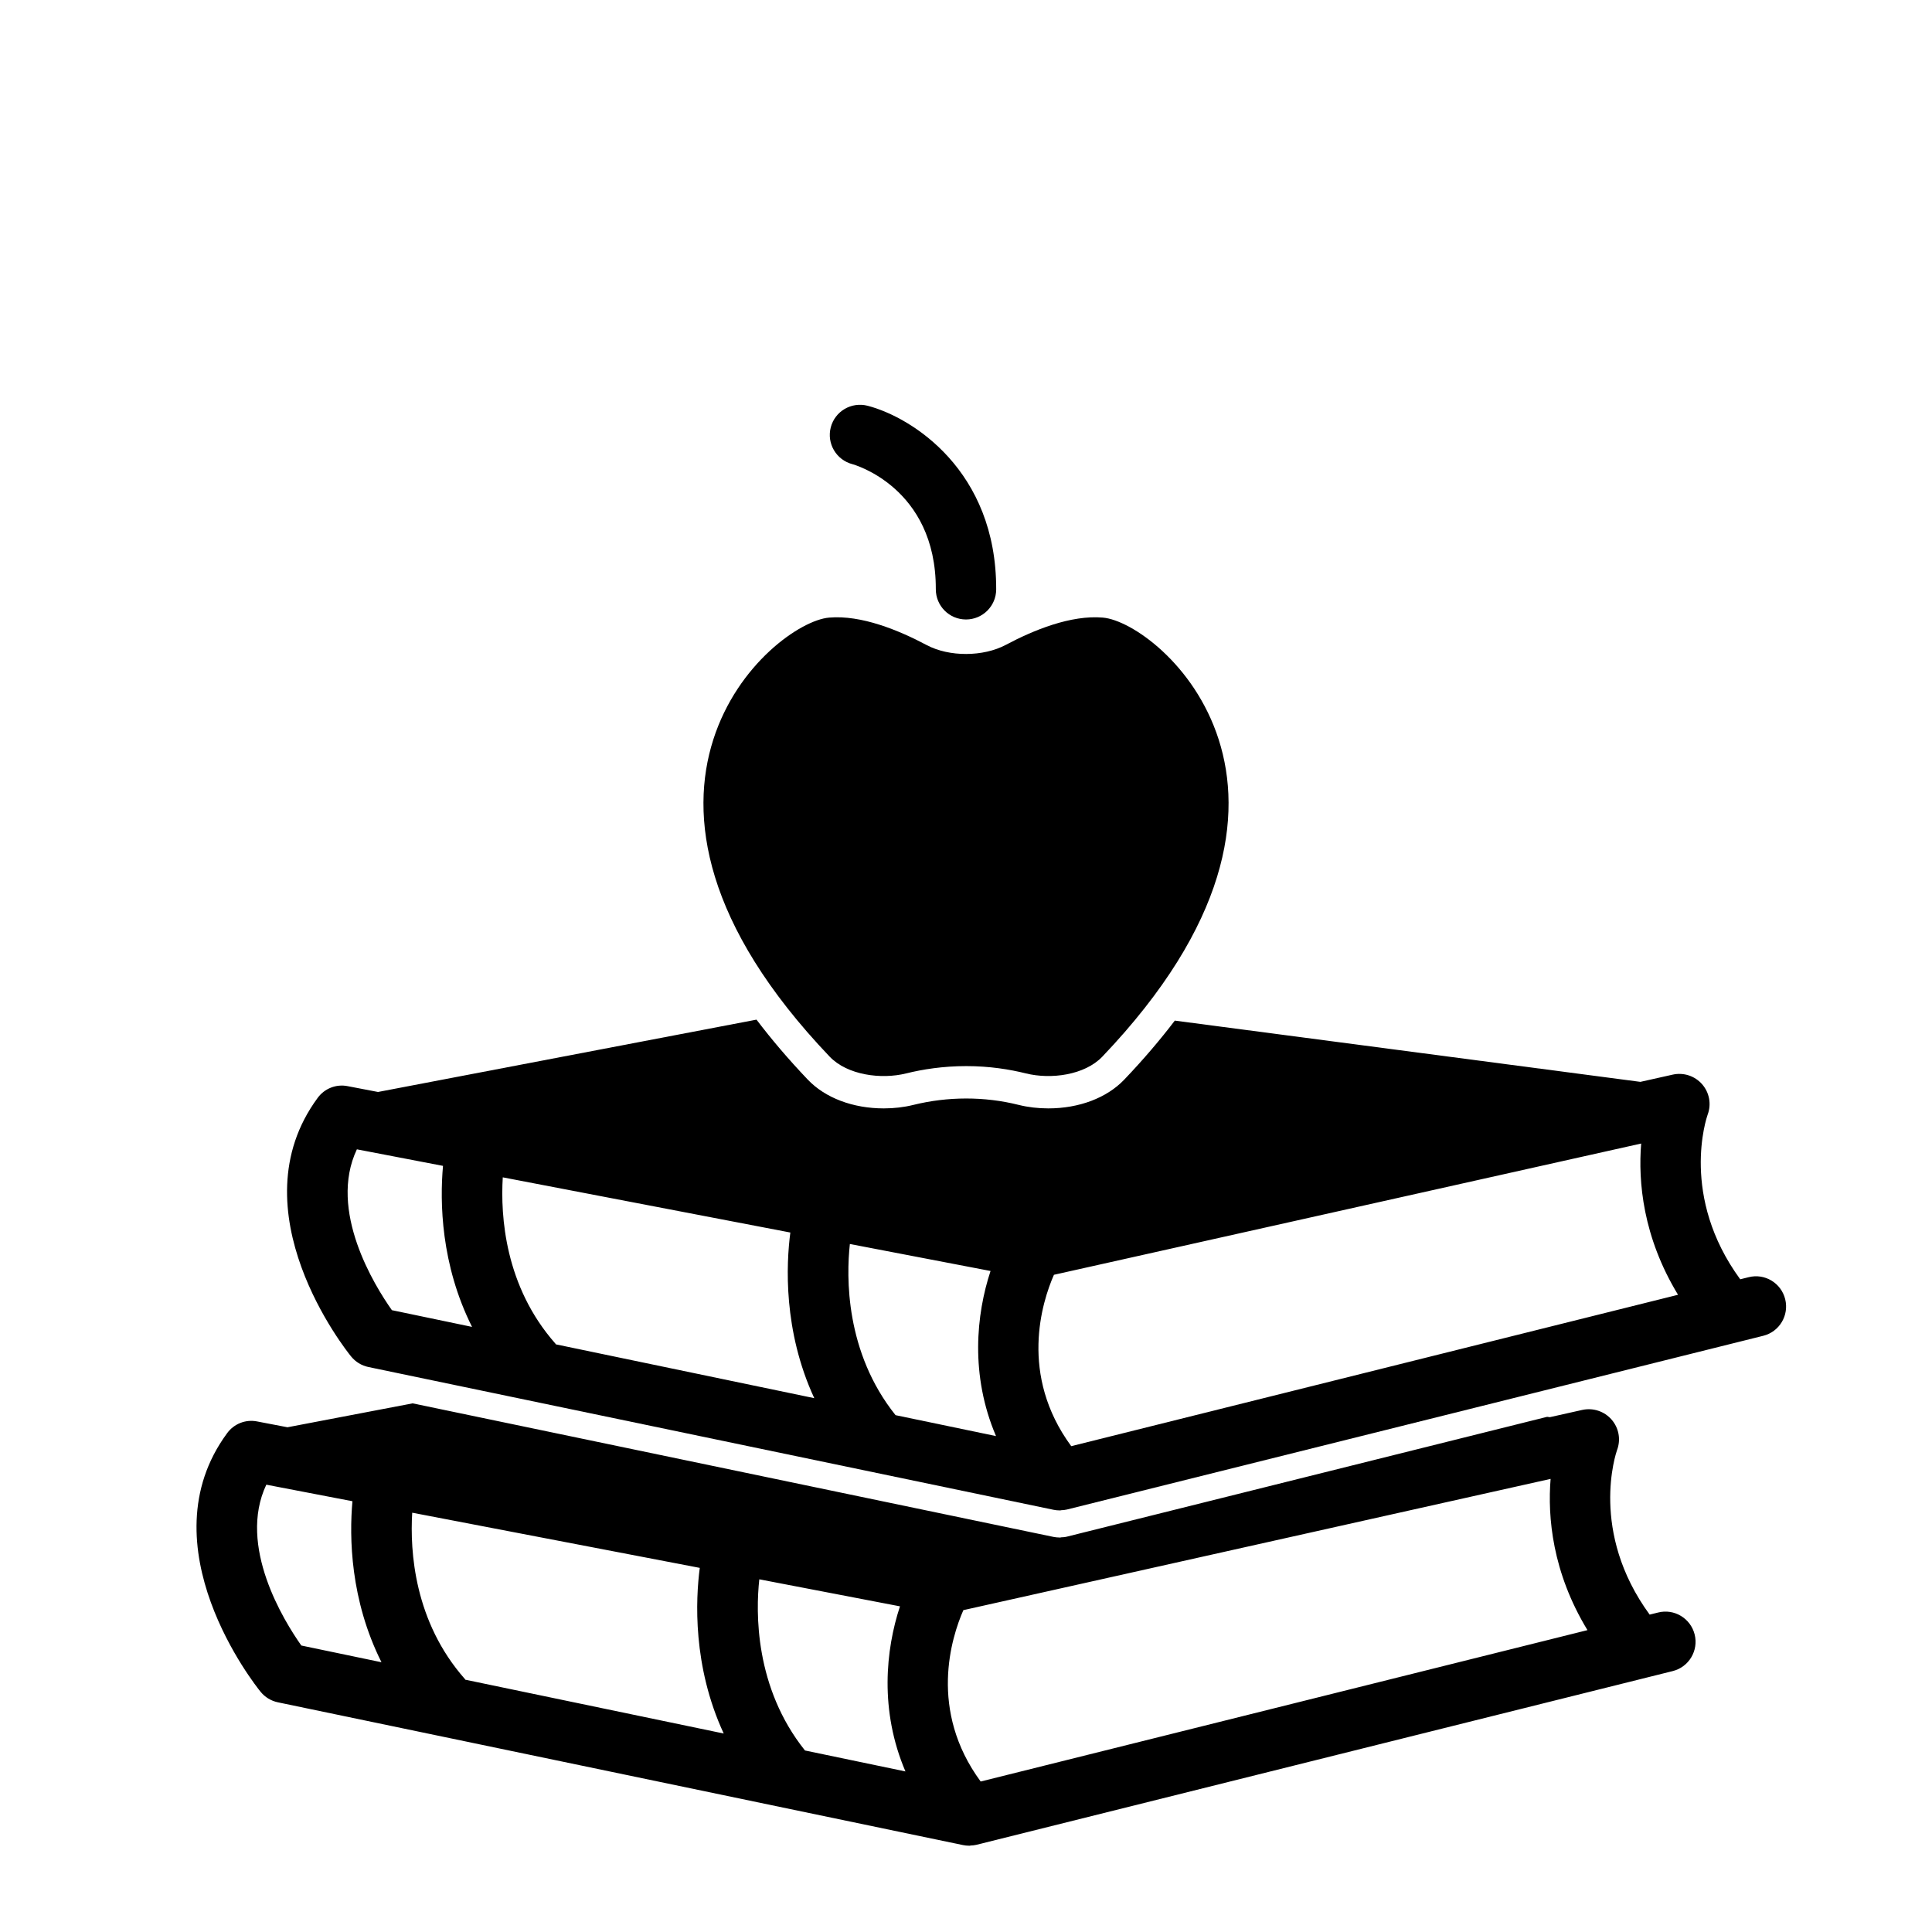
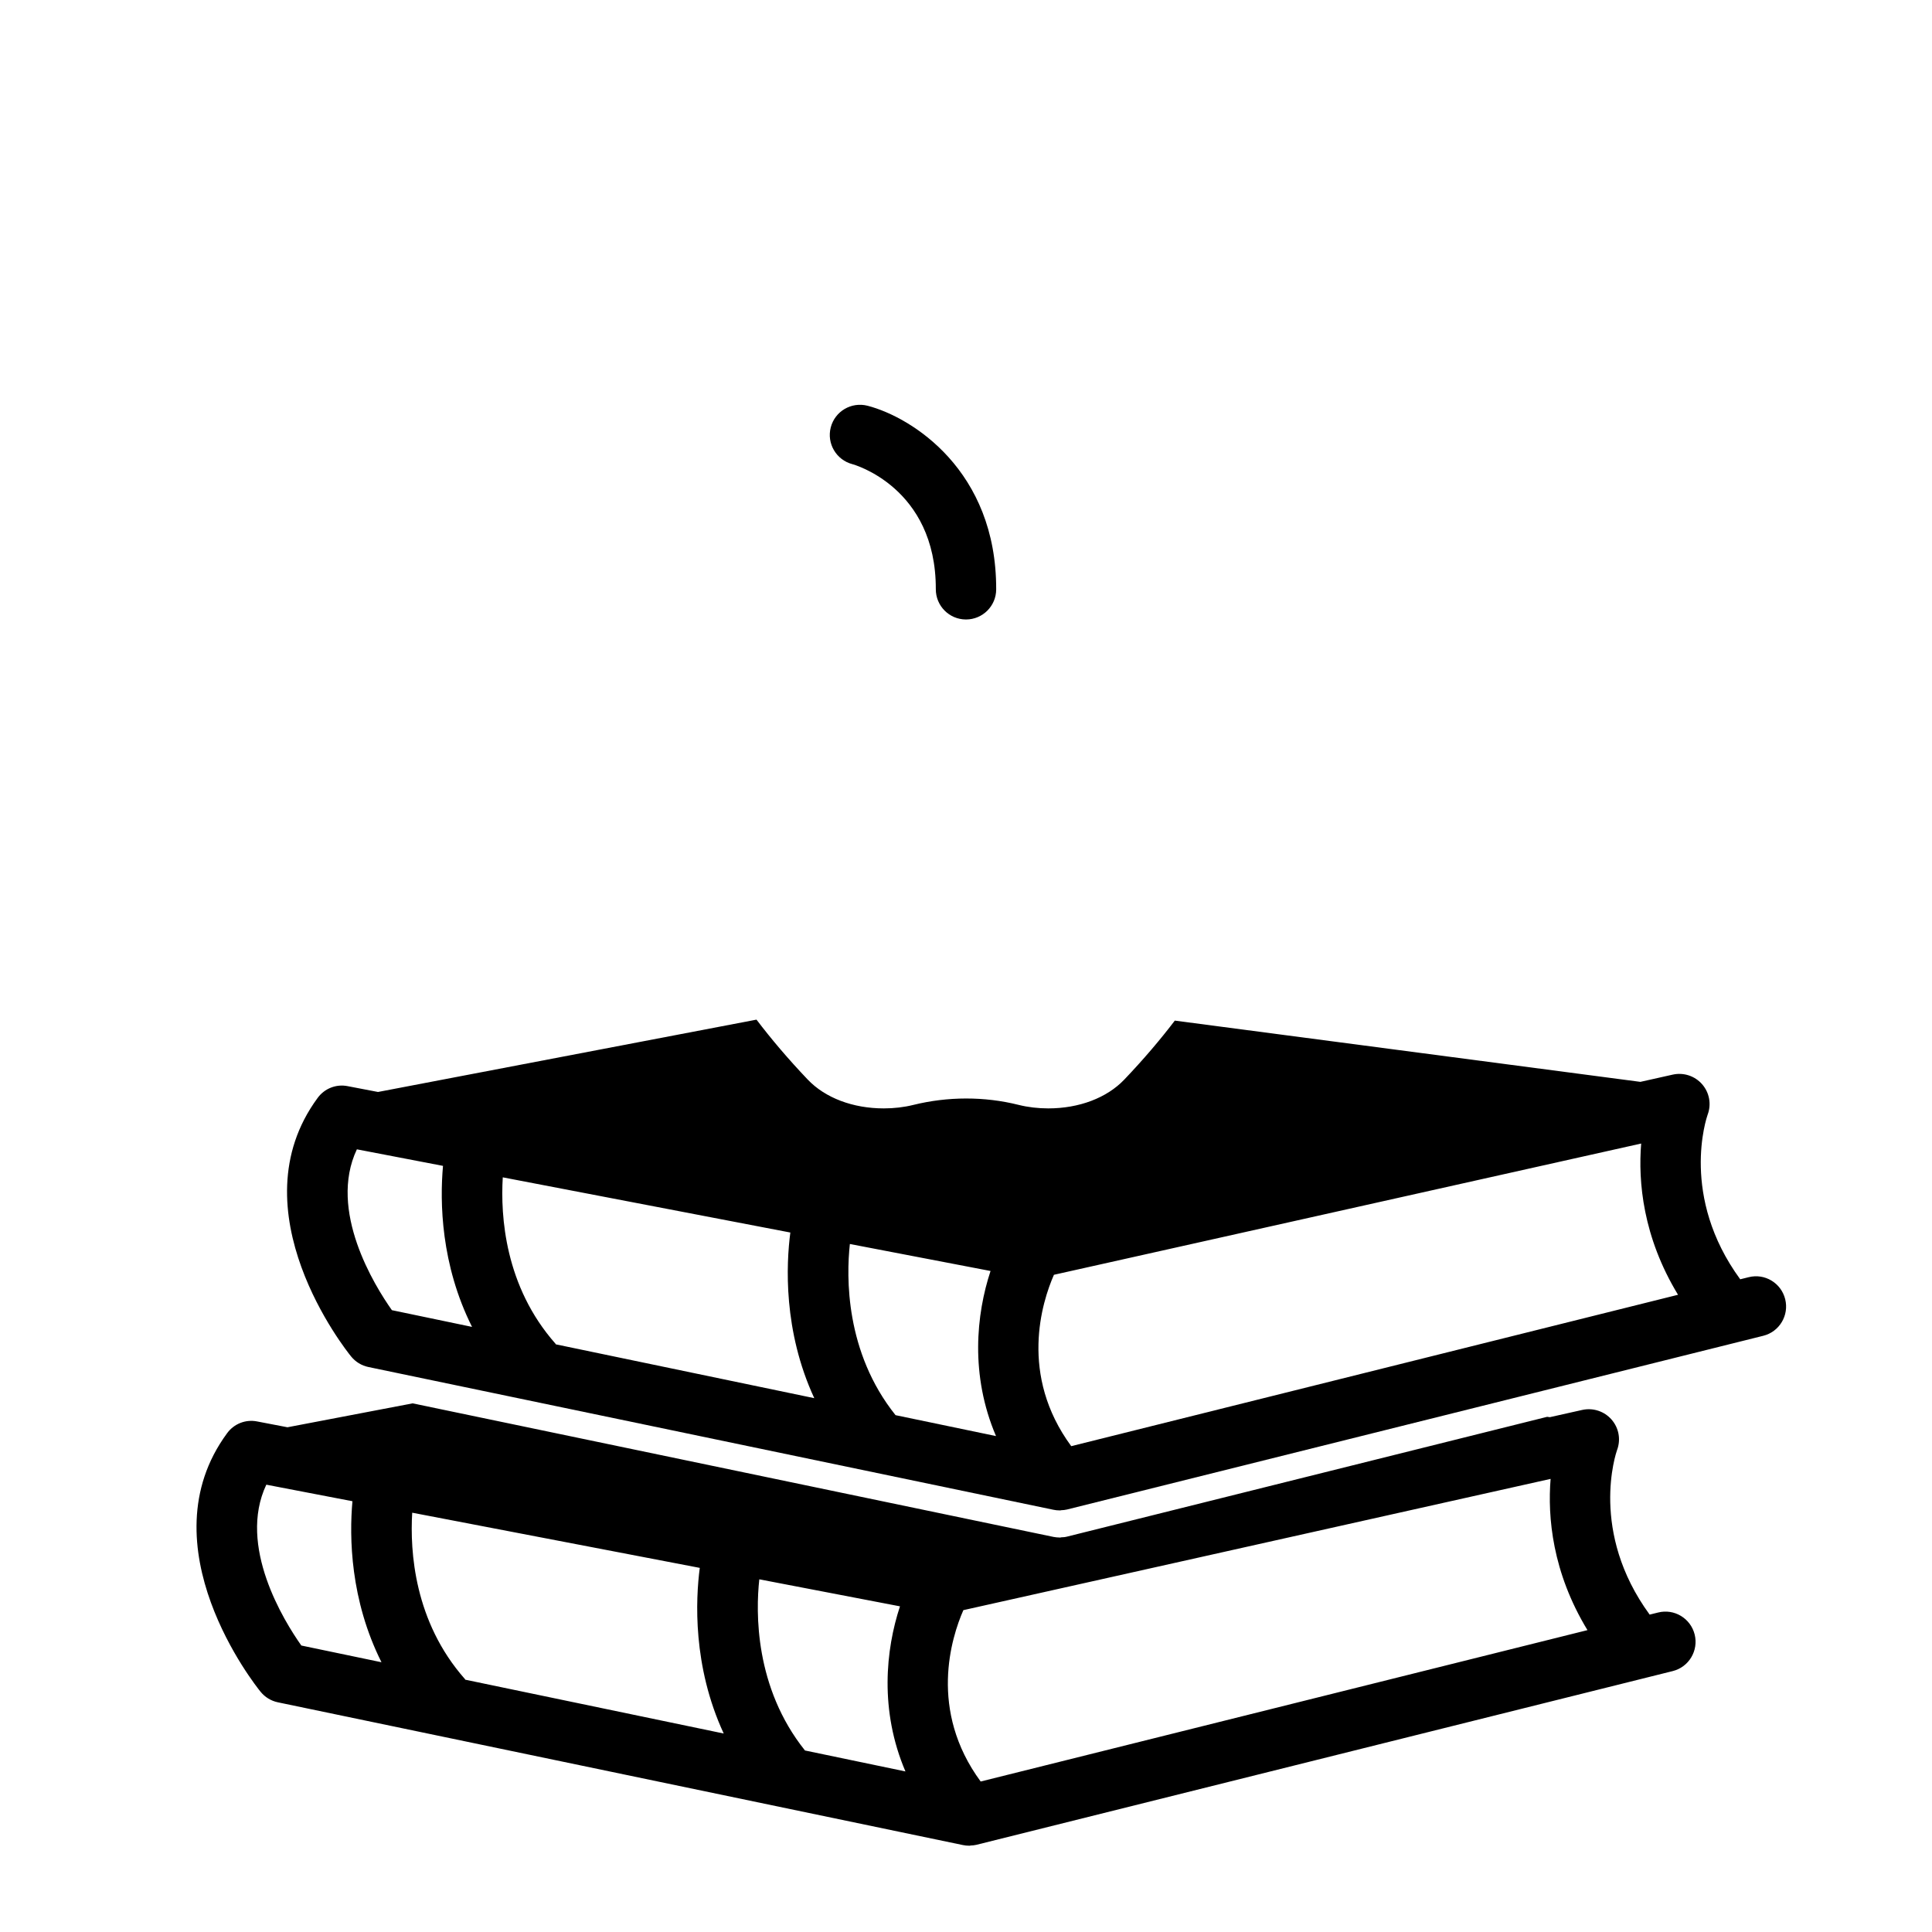
<svg xmlns="http://www.w3.org/2000/svg" version="1.1" id="Capa_1" x="0px" y="0px" width="64px" height="64px" viewBox="0 0 64 64" style="enable-background:new 0 0 64 64;" xml:space="preserve">
  <g>
    <path d="M54.926,53.417l-0.279,0.069c-2.004-2.741-1.117-5.347-1.079-5.454c0.129-0.344,0.059-0.73-0.183-1.007   c-0.241-0.276-0.614-0.398-0.972-0.319l-1.073,0.24l-0.089-0.012l-15.907,3.969c-0.064,0.017-0.128,0.021-0.192,0.023   c-0.011,0.001-0.019,0.007-0.031,0.007c-0.006-0.002-0.013,0-0.019,0c0,0,0,0-0.001,0c-0.001,0-0.001-0.001-0.002-0.001   c-0.066,0-0.134-0.007-0.201-0.02l-21.229-4.424L9.523,47.28l-1.006-0.193c-0.38-0.076-0.766,0.078-0.993,0.389   c-2.751,3.732,0.948,8.371,1.108,8.566c0.146,0.179,0.347,0.302,0.572,0.349l22.694,4.729c0.067,0.014,0.135,0.021,0.201,0.021   c0.001,0,0.001,0.001,0.002,0.001c0.001,0,0.001,0,0.001,0c0.007,0,0.014-0.002,0.019,0c0.012,0,0.021-0.006,0.031-0.007   c0.064-0.003,0.128-0.007,0.192-0.023l23.066-5.755c0.536-0.133,0.861-0.676,0.728-1.212C56.004,53.608,55.46,53.281,54.926,53.417   z M9.982,54.51c-0.575-0.813-2.119-3.3-1.16-5.328l2.853,0.548c-0.107,1.199-0.073,3.269,0.962,5.334L9.982,54.51z M15.413,55.642   c-0.005-0.006-0.006-0.014-0.011-0.02c-1.681-1.902-1.824-4.232-1.747-5.512l9.526,1.828c-0.137,1.047-0.241,3.25,0.793,5.487   L15.413,55.642z M26.666,57.987c-1.67-2.087-1.632-4.585-1.513-5.67l4.66,0.895c-0.472,1.428-0.683,3.447,0.181,5.469   L26.666,57.987z M32.486,59.015c-1.733-2.357-0.97-4.775-0.573-5.677l19.453-4.348c-0.103,1.259,0.055,3.093,1.221,5.01   L32.486,59.015z" />
    <path d="M57.926,42.309l-0.279,0.069c-2.004-2.741-1.117-5.347-1.079-5.454c0.129-0.344,0.059-0.73-0.183-1.007   c-0.241-0.276-0.614-0.398-0.972-0.319l-1.073,0.24l-15.423-2.029c-0.482,0.633-1.036,1.285-1.676,1.956   c-0.577,0.604-1.494,0.952-2.515,0.952c-0.341,0-0.671-0.039-0.982-0.116c-1.136-0.285-2.353-0.28-3.489,0.001   c-0.31,0.077-0.64,0.115-0.979,0.115c-1.022,0-1.939-0.347-2.517-0.953c-0.651-0.683-1.211-1.345-1.699-1.987l-12.538,2.396   l-1.006-0.193c-0.38-0.076-0.766,0.078-0.993,0.389c-2.751,3.732,0.948,8.371,1.108,8.566c0.146,0.179,0.347,0.302,0.572,0.349   l22.694,4.729c0.067,0.014,0.135,0.021,0.201,0.021c0.001,0,0.001,0.001,0.002,0.001c0.001,0,0.001,0,0.001,0   c0.007,0,0.014-0.002,0.019,0c0.012,0,0.021-0.006,0.031-0.007c0.064-0.003,0.128-0.007,0.192-0.023l23.066-5.755   c0.536-0.133,0.861-0.676,0.728-1.212C59.004,42.5,58.46,42.173,57.926,42.309z M12.982,43.401c-0.575-0.813-2.119-3.3-1.16-5.328   l2.853,0.548c-0.107,1.199-0.073,3.269,0.962,5.334L12.982,43.401z M18.413,44.533c-0.005-0.006-0.006-0.014-0.011-0.02   c-1.681-1.902-1.824-4.232-1.747-5.512l9.526,1.828c-0.137,1.047-0.241,3.25,0.793,5.487L18.413,44.533z M29.666,46.879   c-1.67-2.087-1.632-4.585-1.513-5.67l4.66,0.894c-0.472,1.428-0.683,3.447,0.181,5.469L29.666,46.879z M35.486,47.906   c-1.733-2.358-0.97-4.775-0.573-5.677l19.453-4.348c-0.103,1.259,0.055,3.093,1.221,5.01L35.486,47.906z" />
    <path d="M28.236,15.376c0.028,0.007,2.772,0.761,2.764,4.142c-0.001,0.553,0.445,1.002,0.998,1.003c0.001,0,0.001,0,0.002,0   c0.551,0,0.999-0.446,1-0.997c0.01-3.932-2.782-5.698-4.26-6.083c-0.538-0.137-1.081,0.182-1.22,0.716S27.702,15.236,28.236,15.376   z" />
-     <path d="M27.483,35.002c0.586,0.614,1.708,0.761,2.531,0.557c0.543-0.135,1.221-0.243,1.996-0.243c0.766,0,1.436,0.108,1.975,0.242   c0.824,0.205,1.946,0.059,2.532-0.556c8.368-8.774,1.906-14.379,0.019-14.543c-1.064-0.093-2.304,0.417-3.217,0.903   c-0.749,0.398-1.872,0.405-2.621,0.007c-0.918-0.488-2.165-1.003-3.234-0.91C25.577,20.623,19.116,26.228,27.483,35.002z" />
  </g>
</svg>